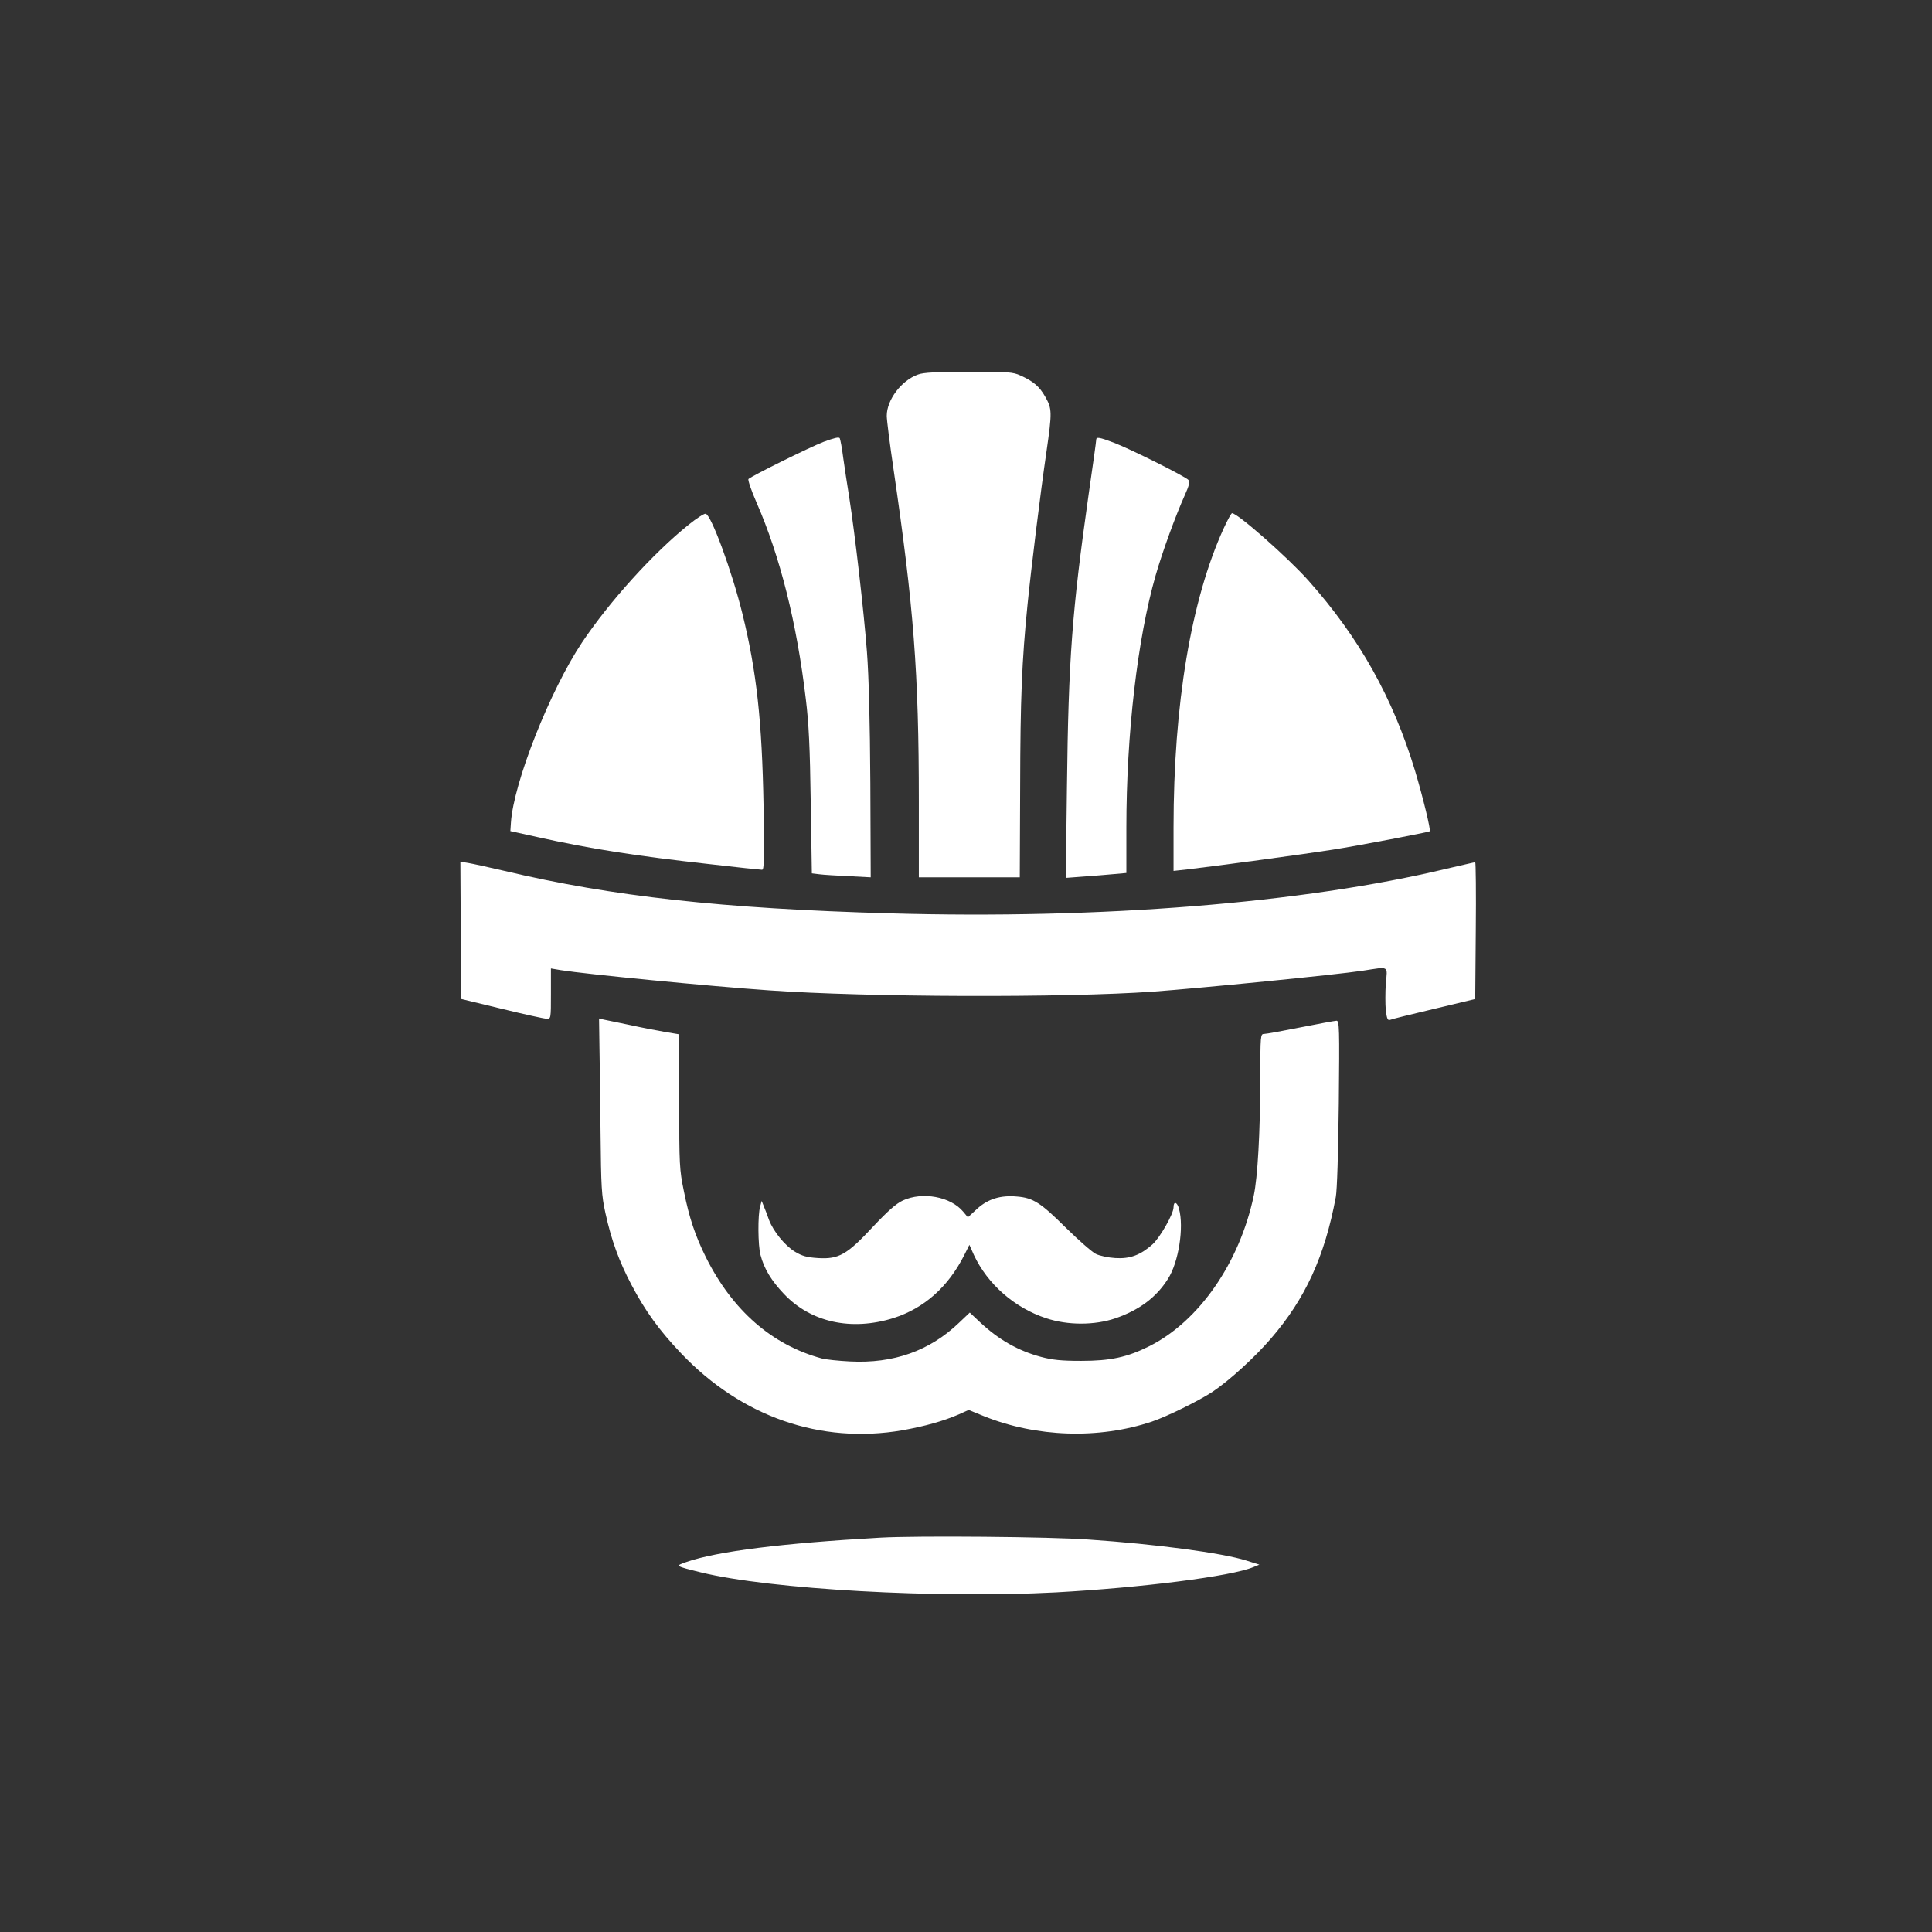
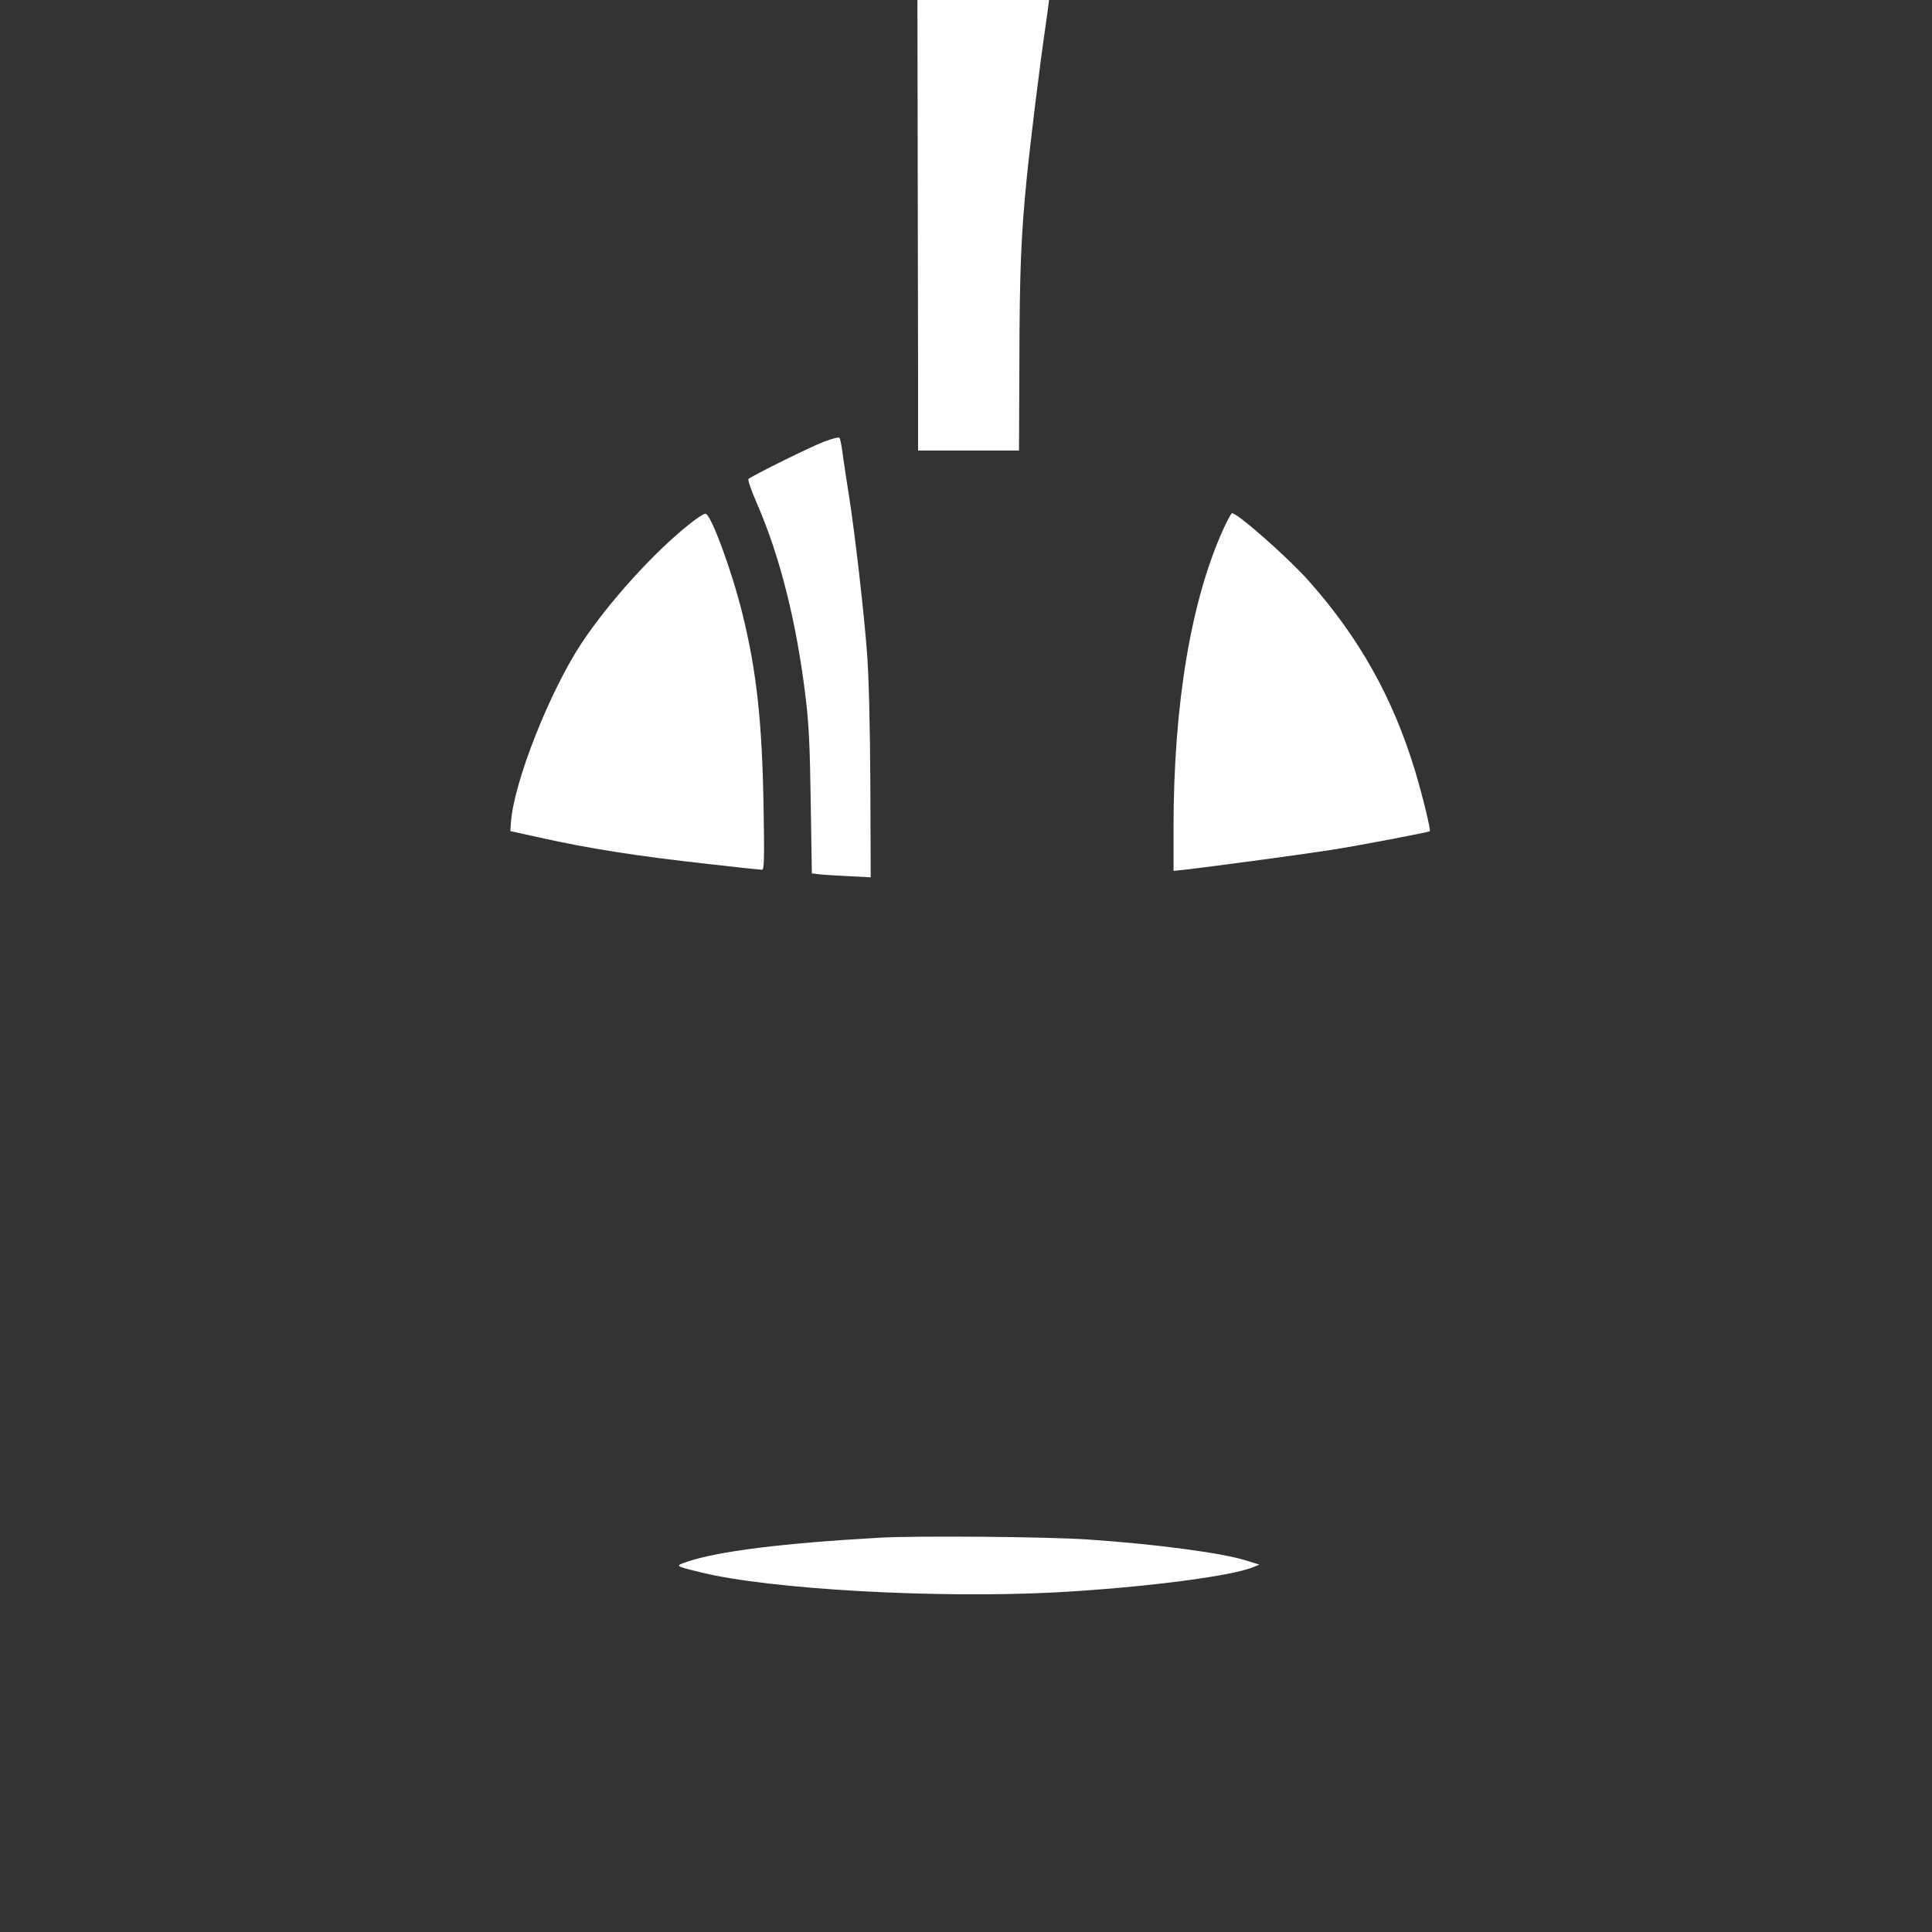
<svg xmlns="http://www.w3.org/2000/svg" version="1.0" width="1024pt" height="1024pt" viewBox="0 0 1024 1024" preserveAspectRatio="xMidYMid meet">
  <rect x="0" y="0" width="1024" height="1024" fill="#333333" stroke="none" />
  <g transform="translate(0,1024) scale(0.1,-0.1)" fill="#ffffff" stroke="none">
-     <path d="M4866 8255 c-88 -31 -166 -134 -166 -219 0 -23 16 -148 35 -277 108 -736 135 -1081 135 -1766 l0 -403 268 0 267 0 2 479 c1 470 9 666 39 966 19 190 68 590 100 808 31 215 30 230 -6 294 -31 55 -63 82 -132 113 -39 18 -66 20 -273 19 -170 0 -240 -3 -269 -14z" />
+     <path d="M4866 8255 l0 -403 268 0 267 0 2 479 c1 470 9 666 39 966 19 190 68 590 100 808 31 215 30 230 -6 294 -31 55 -63 82 -132 113 -39 18 -66 20 -273 19 -170 0 -240 -3 -269 -14z" />
    <path d="M4365 7898 c-75 -29 -380 -180 -398 -197 -4 -5 15 -61 43 -125 125 -286 213 -637 261 -1041 16 -131 22 -256 26 -547 l6 -377 41 -5 c22 -3 93 -7 156 -10 l115 -6 -2 498 c-2 326 -8 566 -18 697 -16 212 -63 620 -94 820 -11 66 -25 161 -32 210 -6 50 -15 95 -18 102 -4 8 -29 2 -86 -19z" />
-     <path d="M5810 7908 c0 -7 -18 -137 -40 -288 -88 -621 -107 -868 -115 -1554 l-6 -479 93 7 c51 4 123 9 161 13 l67 6 0 241 c0 496 59 1002 155 1336 37 129 106 317 154 424 24 53 28 72 20 82 -15 18 -305 163 -394 197 -79 30 -95 33 -95 15z" />
    <path d="M3650 7459 c-188 -151 -419 -406 -565 -624 -170 -255 -363 -743 -377 -955 l-3 -45 145 -32 c273 -61 521 -100 910 -143 146 -17 271 -30 279 -30 11 0 13 54 8 338 -8 451 -37 714 -112 1019 -55 224 -166 526 -195 530 -8 2 -49 -25 -90 -58z" />
    <path d="M6486 7440 c-173 -378 -266 -933 -266 -1586 l0 -230 73 8 c162 19 622 81 767 104 142 22 511 93 518 98 6 7 -35 177 -78 321 -117 386 -296 706 -566 1009 -107 120 -374 356 -404 356 -4 0 -24 -36 -44 -80z" />
-     <path d="M2442 5309 l3 -364 215 -52 c118 -29 225 -52 238 -53 22 0 22 2 22 134 l0 133 53 -9 c131 -21 784 -85 1102 -107 520 -37 1564 -40 2035 -7 257 19 965 89 1112 111 144 22 132 29 123 -69 -3 -46 -3 -110 0 -141 6 -46 10 -55 24 -50 9 4 114 30 233 58 l217 52 3 363 c2 199 0 362 -3 362 -4 0 -71 -16 -150 -34 -760 -183 -1839 -269 -2954 -237 -888 25 -1472 90 -2041 225 -82 19 -168 38 -192 42 l-42 7 2 -364z" />
-     <path d="M3177 4703 c2 -76 4 -284 6 -463 3 -295 5 -335 26 -430 31 -142 72 -255 138 -380 72 -137 146 -240 262 -362 320 -337 739 -483 1173 -409 122 22 215 48 299 84 l53 24 81 -33 c278 -112 609 -123 890 -29 80 27 251 111 323 159 88 59 223 182 308 281 183 212 285 435 344 750 7 36 13 237 16 498 4 399 3 437 -12 437 -8 0 -94 -16 -190 -35 -95 -19 -183 -35 -194 -35 -19 0 -20 -6 -20 -237 -1 -288 -14 -523 -35 -621 -75 -355 -290 -665 -553 -797 -118 -59 -206 -78 -362 -78 -105 0 -152 5 -212 21 -123 33 -226 92 -326 186 l-52 49 -58 -55 c-155 -148 -346 -216 -577 -204 -60 3 -128 10 -150 16 -264 72 -472 254 -613 535 -57 115 -89 210 -117 350 -24 117 -25 139 -25 478 l0 355 -72 12 c-40 7 -125 23 -188 37 -63 13 -126 26 -140 29 l-25 6 2 -139z" />
-     <path d="M4785 3877 c-36 -17 -79 -55 -159 -140 -137 -147 -180 -172 -291 -165 -60 4 -84 11 -122 34 -54 33 -114 108 -137 168 -8 23 -20 55 -27 71 l-12 30 -8 -30 c-13 -43 -12 -207 2 -257 19 -73 57 -135 123 -205 143 -152 358 -199 582 -129 162 52 289 164 375 334 l27 54 24 -54 c72 -154 215 -280 383 -335 114 -38 257 -38 368 0 126 44 215 110 277 208 57 88 86 274 59 372 -10 37 -29 42 -29 8 0 -35 -71 -159 -111 -196 -64 -57 -119 -78 -198 -73 -36 2 -83 12 -103 22 -20 10 -92 73 -160 140 -132 131 -172 157 -257 164 -87 8 -153 -12 -211 -64 l-50 -46 -25 30 c-67 80 -216 107 -320 59z" />
    <path d="M4665 2090 c-516 -29 -863 -72 -1027 -129 -61 -21 -61 -21 77 -55 367 -90 1249 -139 1880 -106 457 25 931 85 1048 134 l32 13 -70 22 c-127 40 -478 87 -835 111 -202 15 -912 21 -1105 10z" />
  </g>
</svg>